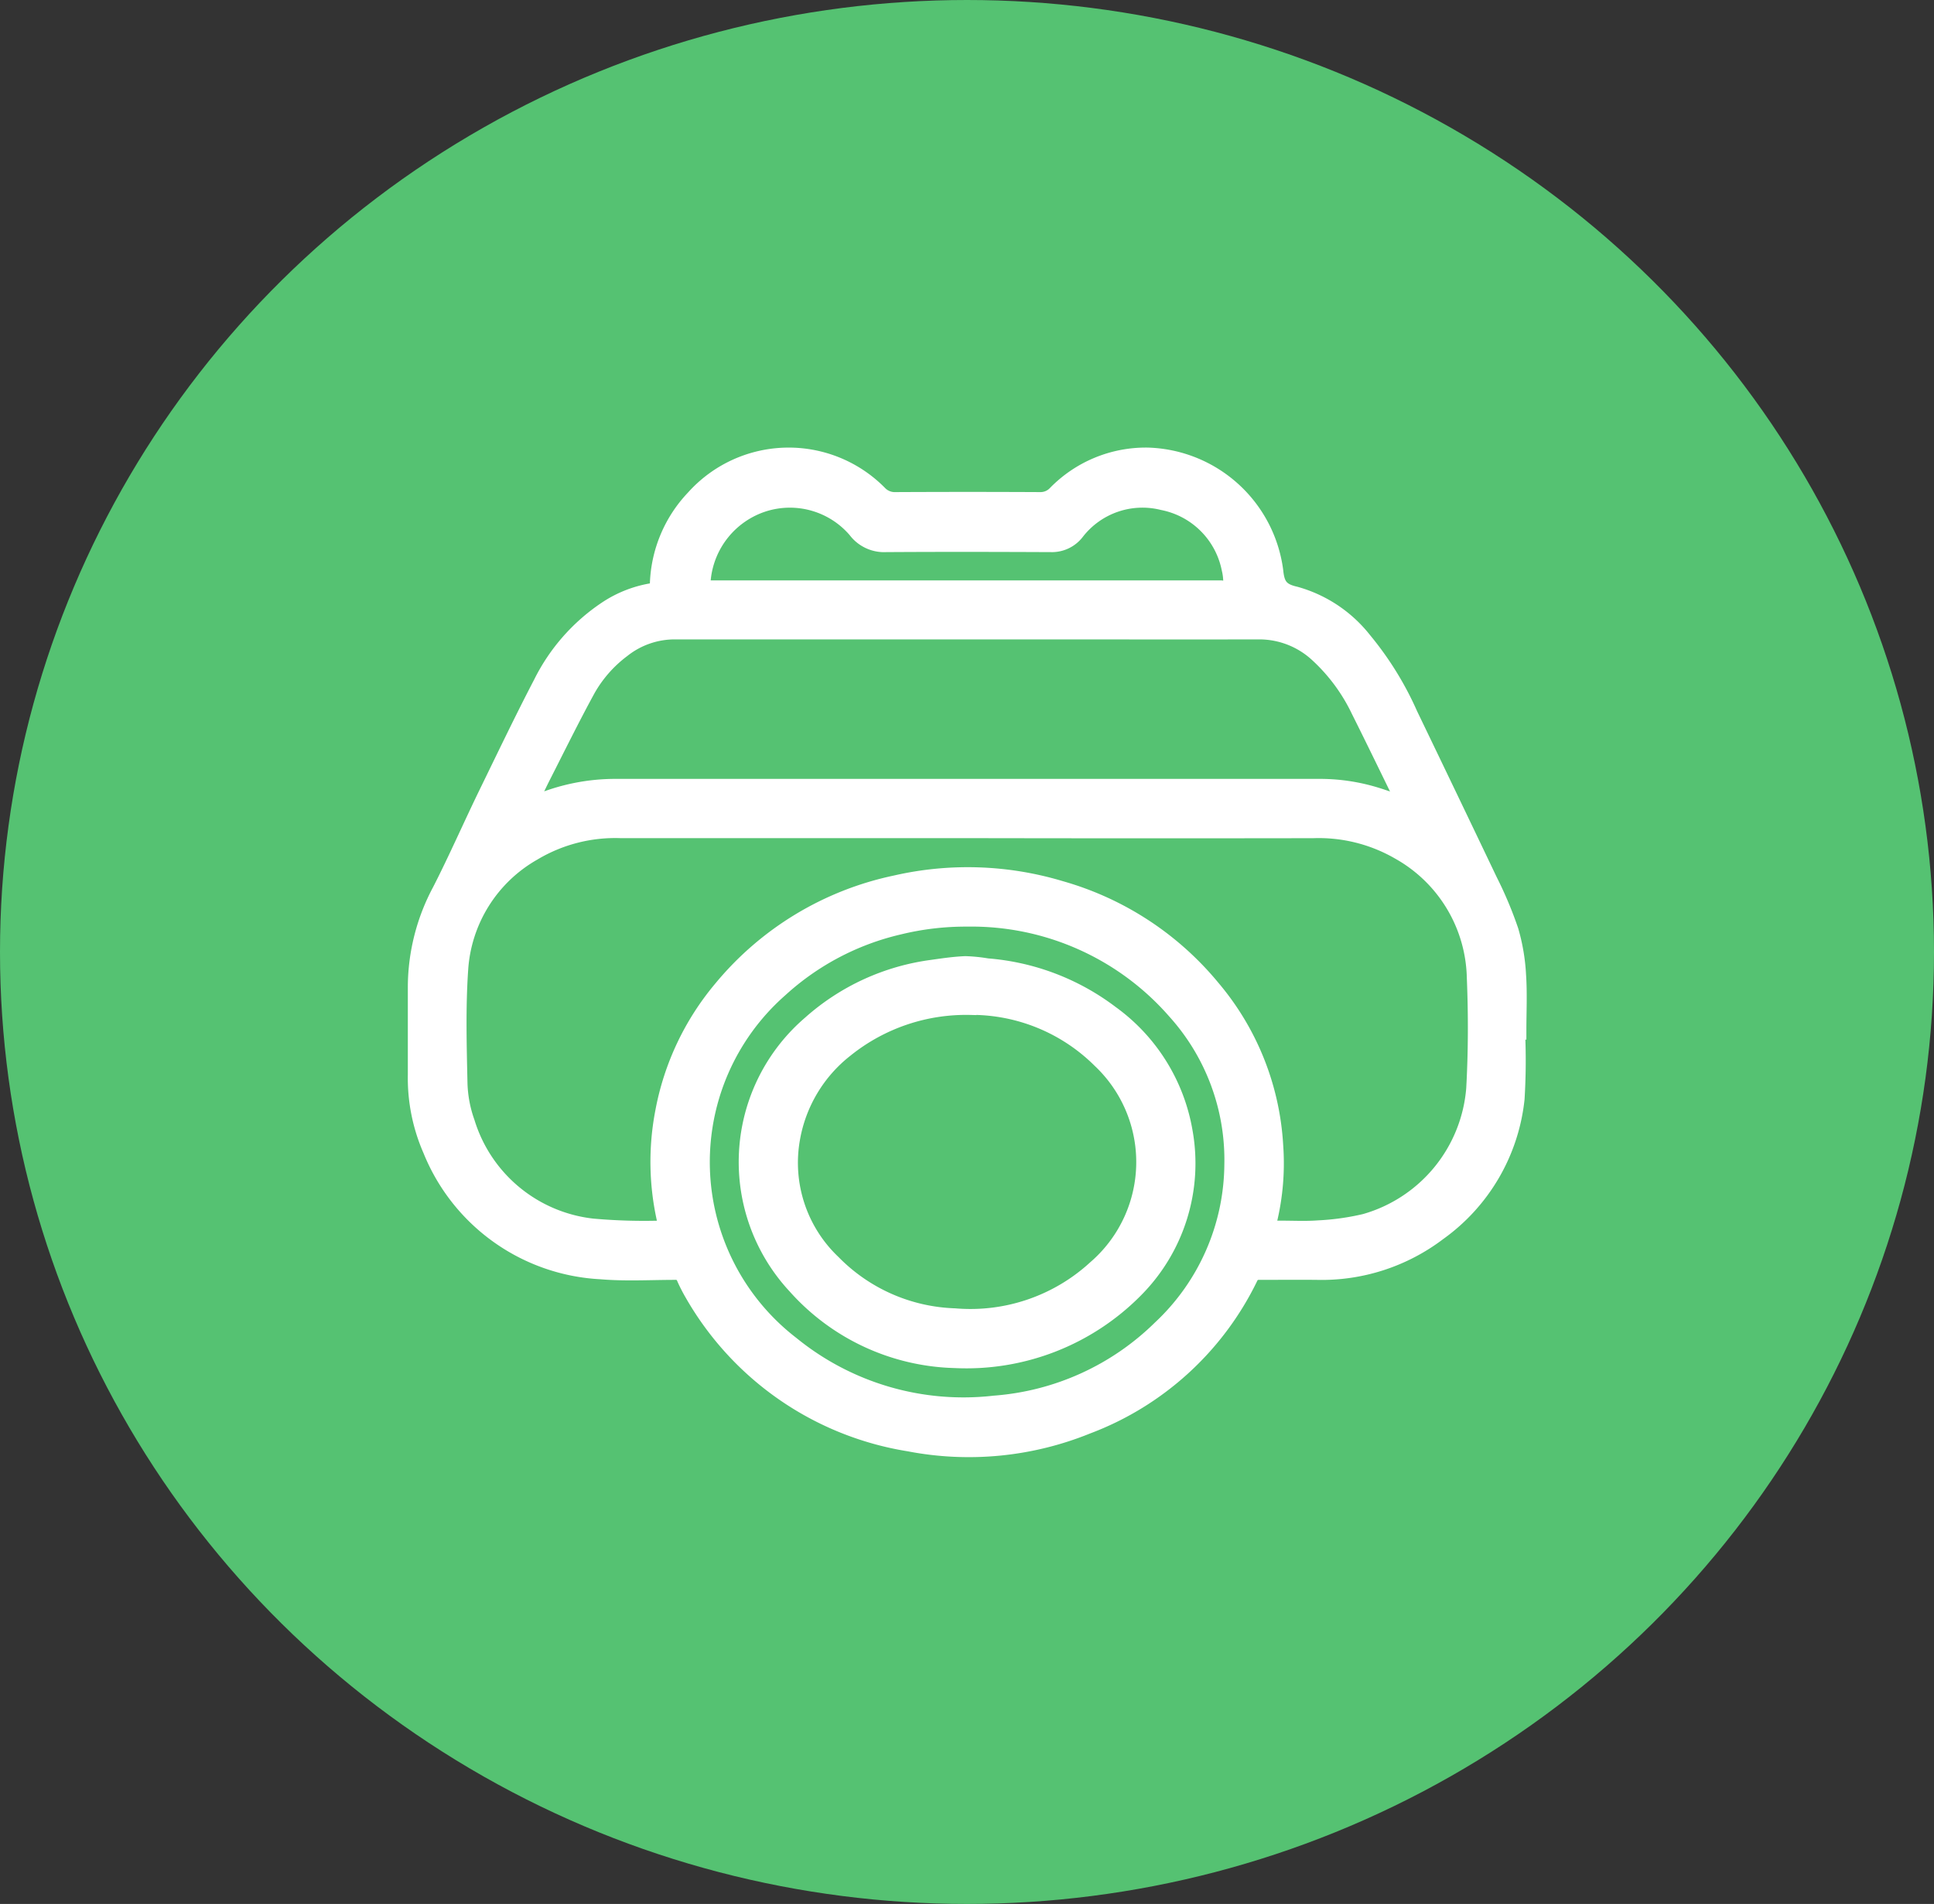
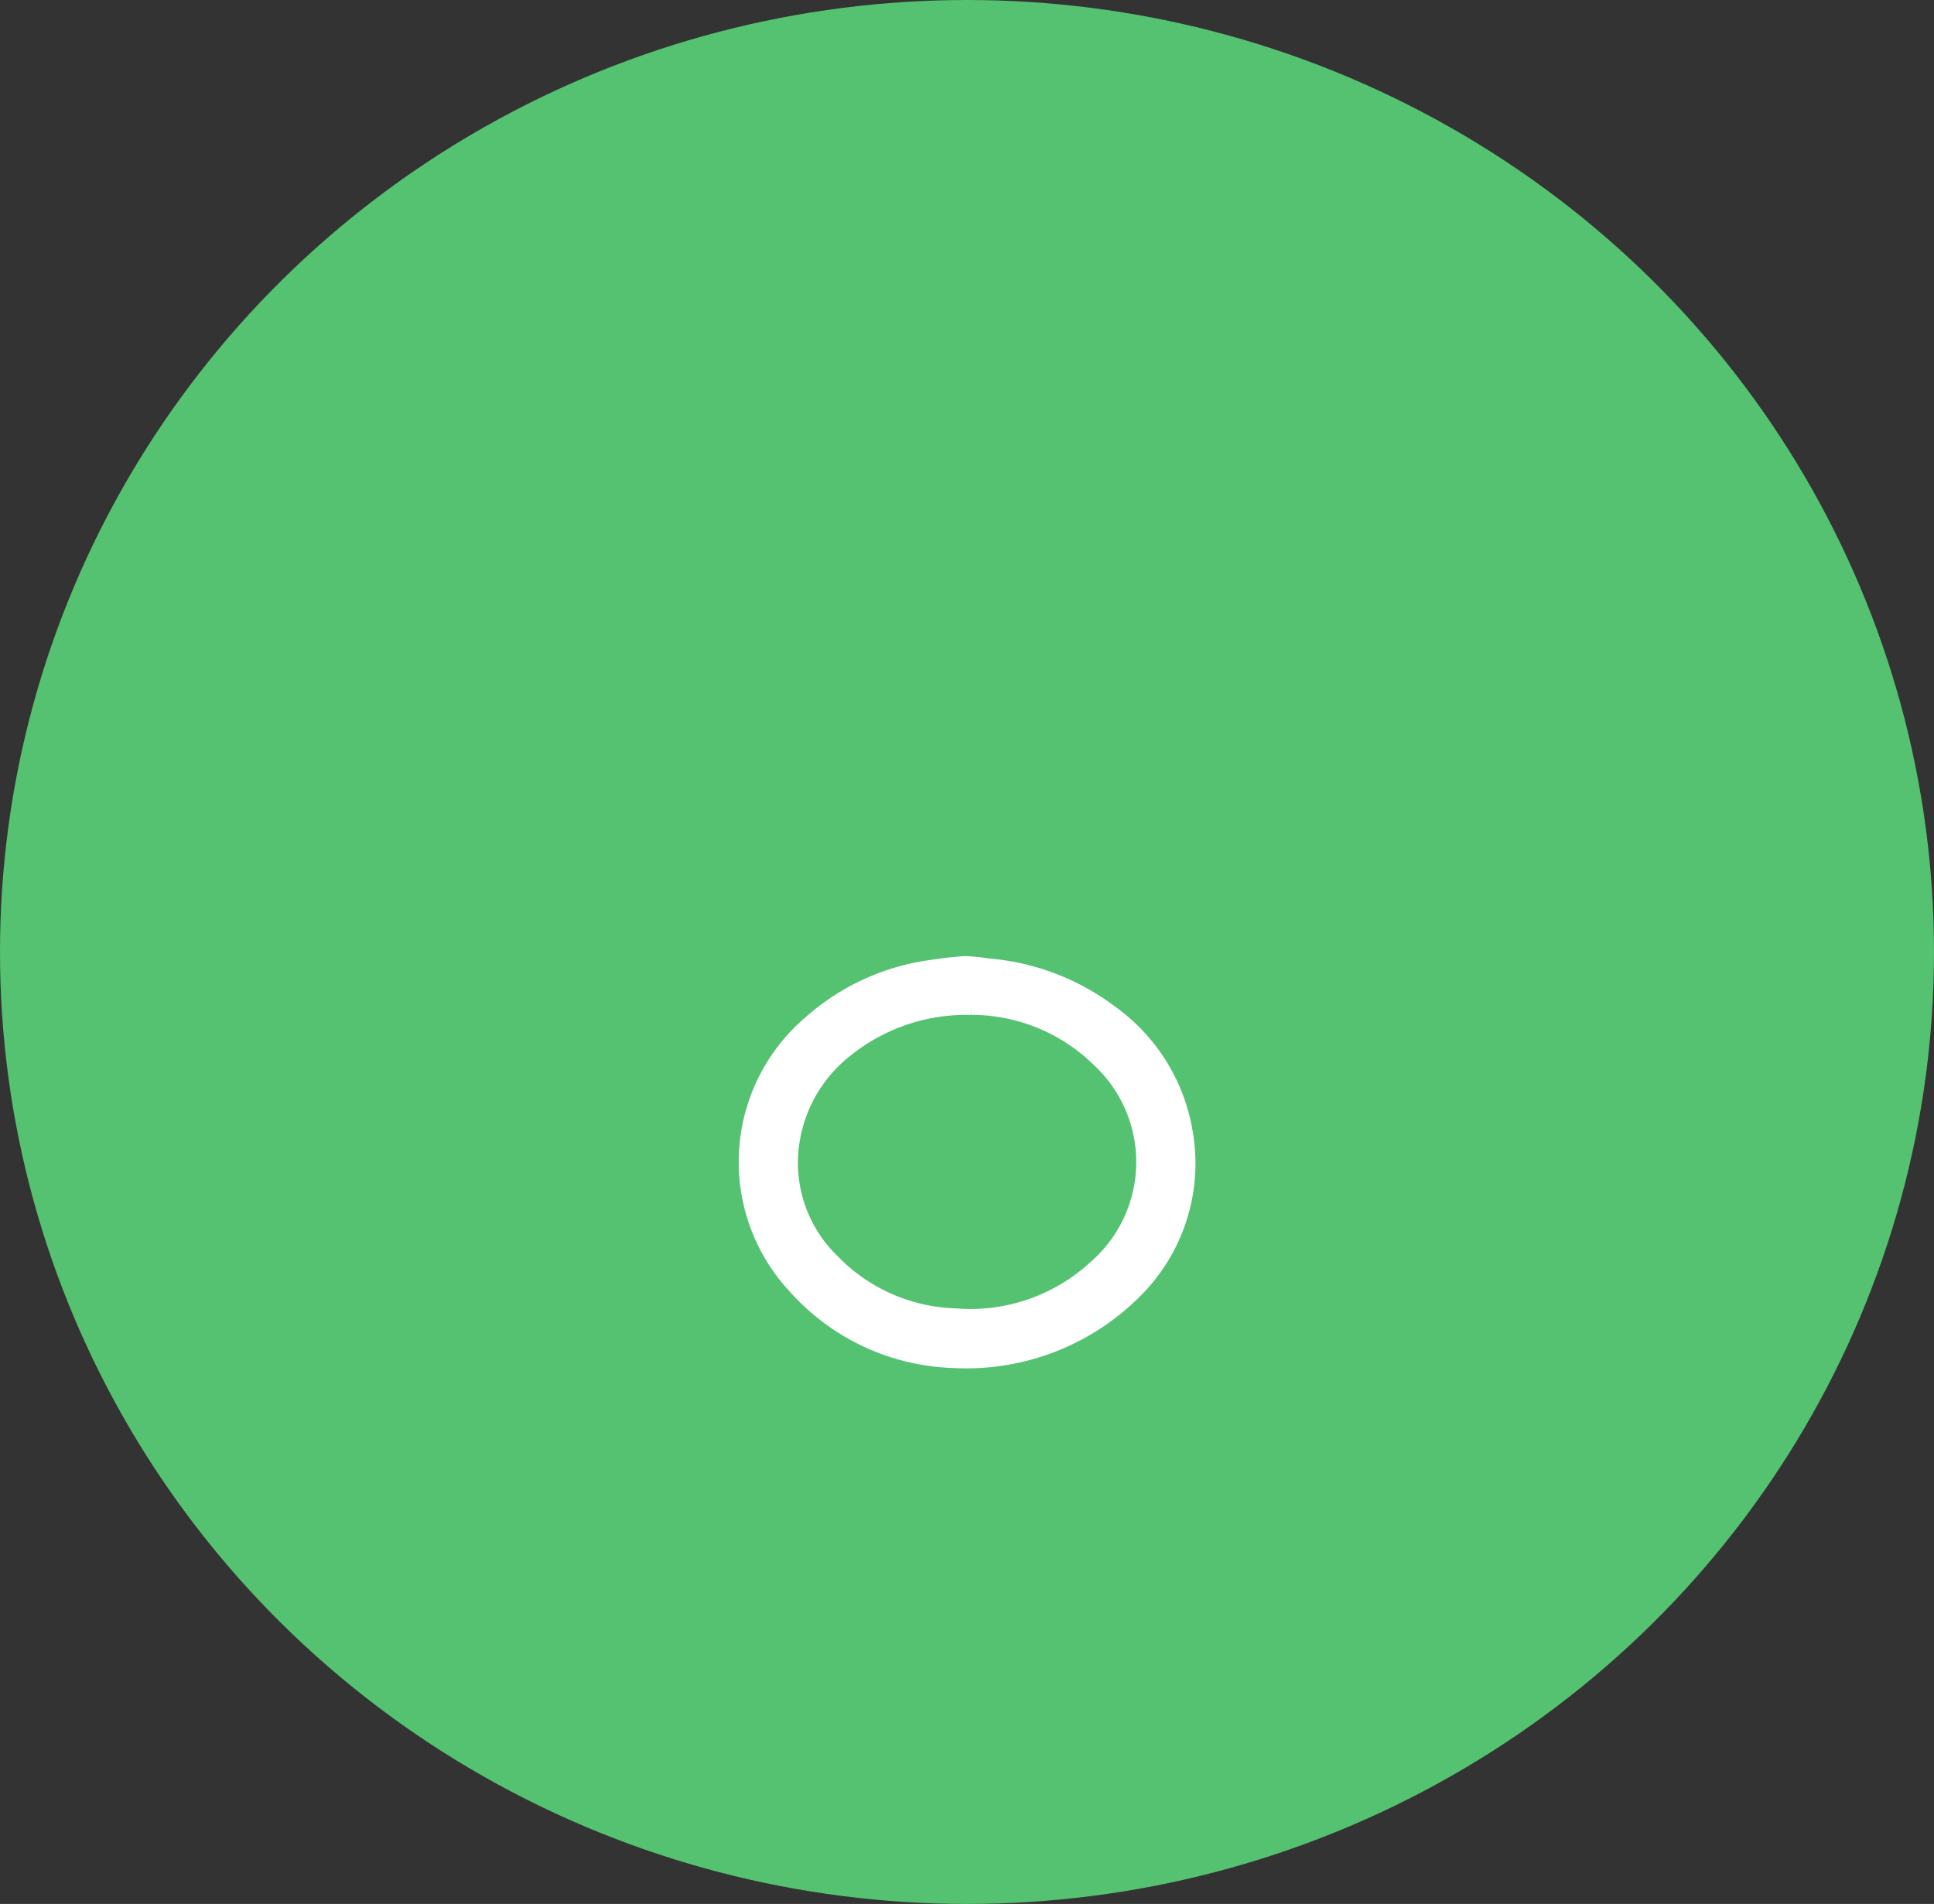
<svg xmlns="http://www.w3.org/2000/svg" width="64" height="63" viewBox="0 0 64 63">
  <rect x="0" y="0" width="64" height="63" fill="#333333" stroke="none" />
  <g id="siroky" transform="translate(-280 -1945)">
    <g id="Group_5" data-name="Group 5" transform="translate(279.952 1945.37)">
      <ellipse id="Ellipse_1" data-name="Ellipse 1" cx="32" cy="31.5" rx="32" ry="31.5" transform="translate(0.048 -0.37)" fill="#55c272" />
    </g>
    <g id="Group_113" data-name="Group 113" transform="translate(-267.803 1859.083)">
-       <path id="Path_1953" data-name="Path 1953" d="M598.018,120a20.756,20.756,0,0,1-.014,2.278,6.267,6.267,0,0,1-2.593,4.439,6.4,6.4,0,0,1-4.026,1.3c-.635-.007-1.27,0-1.9,0a.3.3,0,0,0-.309.188,9.847,9.847,0,0,1-5.392,4.912,10.426,10.426,0,0,1-5.9.576,10.1,10.1,0,0,1-7.175-4.966,5.372,5.372,0,0,1-.266-.521.291.291,0,0,0-.308-.189c-.816,0-1.637.049-2.448-.02a6.44,6.44,0,0,1-5.638-4.02,5.944,5.944,0,0,1-.5-2.5q0-1.465,0-2.93a6.809,6.809,0,0,1,.811-3.167c.536-1.048,1.008-2.129,1.523-3.189.6-1.229,1.188-2.462,1.819-3.673a6.334,6.334,0,0,1,2.16-2.456,3.872,3.872,0,0,1,1.525-.6c.154-.024.166-.11.172-.232a4.342,4.342,0,0,1,1.2-2.851,4.224,4.224,0,0,1,6.149-.145.693.693,0,0,0,.534.216q2.386-.012,4.772,0a.676.676,0,0,0,.514-.212,4.182,4.182,0,0,1,3.047-1.261,4.4,4.4,0,0,1,4.244,3.835c.046.454.167.653.649.761a4.388,4.388,0,0,1,2.279,1.517,10.55,10.55,0,0,1,1.524,2.465q1.326,2.75,2.641,5.505a12.834,12.834,0,0,1,.694,1.653,6.449,6.449,0,0,1,.248,1.477c.041.6.01,1.213.01,1.82ZM579.8,113.4q-5.734,0-11.469,0a5.264,5.264,0,0,0-2.874.745A4.781,4.781,0,0,0,563.046,118c-.086,1.25-.05,2.51-.023,3.764a4.168,4.168,0,0,0,.243,1.287,4.906,4.906,0,0,0,4.144,3.437,19.167,19.167,0,0,0,2.255.068c.181,0,.167-.1.139-.219a8.731,8.731,0,0,1-.068-3.633,8.867,8.867,0,0,1,1.926-4.078,10.208,10.208,0,0,1,5.774-3.494,10.7,10.7,0,0,1,5.479.185,10.074,10.074,0,0,1,5.017,3.282,8.861,8.861,0,0,1,2.084,5.212,8.137,8.137,0,0,1-.206,2.513c-.044.173,0,.239.19.235.474-.01.951.024,1.422-.011a8.476,8.476,0,0,0,1.546-.216,4.98,4.98,0,0,0,3.605-4.391c.068-1.224.07-2.456.02-3.681a4.883,4.883,0,0,0-2.5-4.151,5.3,5.3,0,0,0-2.843-.707Q585.525,113.411,579.8,113.4Zm14.462-.872a1.485,1.485,0,0,0-.051-.153c-.481-.983-.957-1.968-1.447-2.946a6.05,6.05,0,0,0-1.342-1.827,2.826,2.826,0,0,0-1.952-.778c-2.455.005-4.911,0-7.366,0q-5.974,0-11.948,0a2.767,2.767,0,0,0-1.745.6,4.241,4.241,0,0,0-1.154,1.311c-.511.935-.982,1.892-1.465,2.842-.154.3-.294.61-.461.956a1.568,1.568,0,0,0,.2-.051,6.675,6.675,0,0,1,2.706-.542q11.593,0,23.185,0a6.315,6.315,0,0,1,1.877.266C593.613,112.3,593.919,112.415,594.264,112.532Zm-14.445,3.8a9.283,9.283,0,0,0-2.261.265,8.771,8.771,0,0,0-3.935,2.072A7.595,7.595,0,0,0,574,130.383a9,9,0,0,0,6.71,1.964,8.758,8.758,0,0,0,5.488-2.491,7.479,7.479,0,0,0,2.371-5.41,7.326,7.326,0,0,0-1.885-5.059A8.934,8.934,0,0,0,579.819,116.328Zm-.02-10.956h8.412a.458.458,0,0,0,.186-.006c.059-.029.138-.1.138-.148a1.9,1.9,0,0,0-.054-.476,2.794,2.794,0,0,0-2.2-2.194,2.748,2.748,0,0,0-2.847.988,1.035,1.035,0,0,1-.85.4c-1.82-.008-3.641-.012-5.461,0a1.182,1.182,0,0,1-1.008-.472,2.86,2.86,0,0,0-3.038-.864,2.906,2.906,0,0,0-2,2.472c-.025.29-.021.3.267.3Z" fill="#fff" stroke="#fff" stroke-width="0.5" />
-       <path id="Path_1954" data-name="Path 1954" d="M699.3,315.2a7.323,7.323,0,0,1-5.281-2.453,6.04,6.04,0,0,1,.486-8.7,7.551,7.551,0,0,1,4.043-1.856c.365-.052.732-.106,1.1-.121a5.283,5.283,0,0,1,.723.073,7.8,7.8,0,0,1,4.106,1.563,6.1,6.1,0,0,1,2.442,3.916,5.945,5.945,0,0,1-1.64,5.251A7.866,7.866,0,0,1,699.3,315.2Zm.533-11.684a6.346,6.346,0,0,0-4.141,1.4,4.781,4.781,0,0,0-1.765,2.951,4.543,4.543,0,0,0,1.349,4.087,5.9,5.9,0,0,0,4.02,1.769,6.106,6.106,0,0,0,4.657-1.592,4.622,4.622,0,0,0,.15-6.86A6.035,6.035,0,0,0,699.834,303.513Z" transform="translate(-119.9 -184.265)" fill="#fff" stroke="#fff" stroke-width="0.5" />
+       <path id="Path_1954" data-name="Path 1954" d="M699.3,315.2a7.323,7.323,0,0,1-5.281-2.453,6.04,6.04,0,0,1,.486-8.7,7.551,7.551,0,0,1,4.043-1.856c.365-.052.732-.106,1.1-.121a5.283,5.283,0,0,1,.723.073,7.8,7.8,0,0,1,4.106,1.563,6.1,6.1,0,0,1,2.442,3.916,5.945,5.945,0,0,1-1.64,5.251A7.866,7.866,0,0,1,699.3,315.2Zm.533-11.684a6.346,6.346,0,0,0-4.141,1.4,4.781,4.781,0,0,0-1.765,2.951,4.543,4.543,0,0,0,1.349,4.087,5.9,5.9,0,0,0,4.02,1.769,6.106,6.106,0,0,0,4.657-1.592,4.622,4.622,0,0,0,.15-6.86A6.035,6.035,0,0,0,699.834,303.513" transform="translate(-119.9 -184.265)" fill="#fff" stroke="#fff" stroke-width="0.5" />
    </g>
  </g>
</svg>